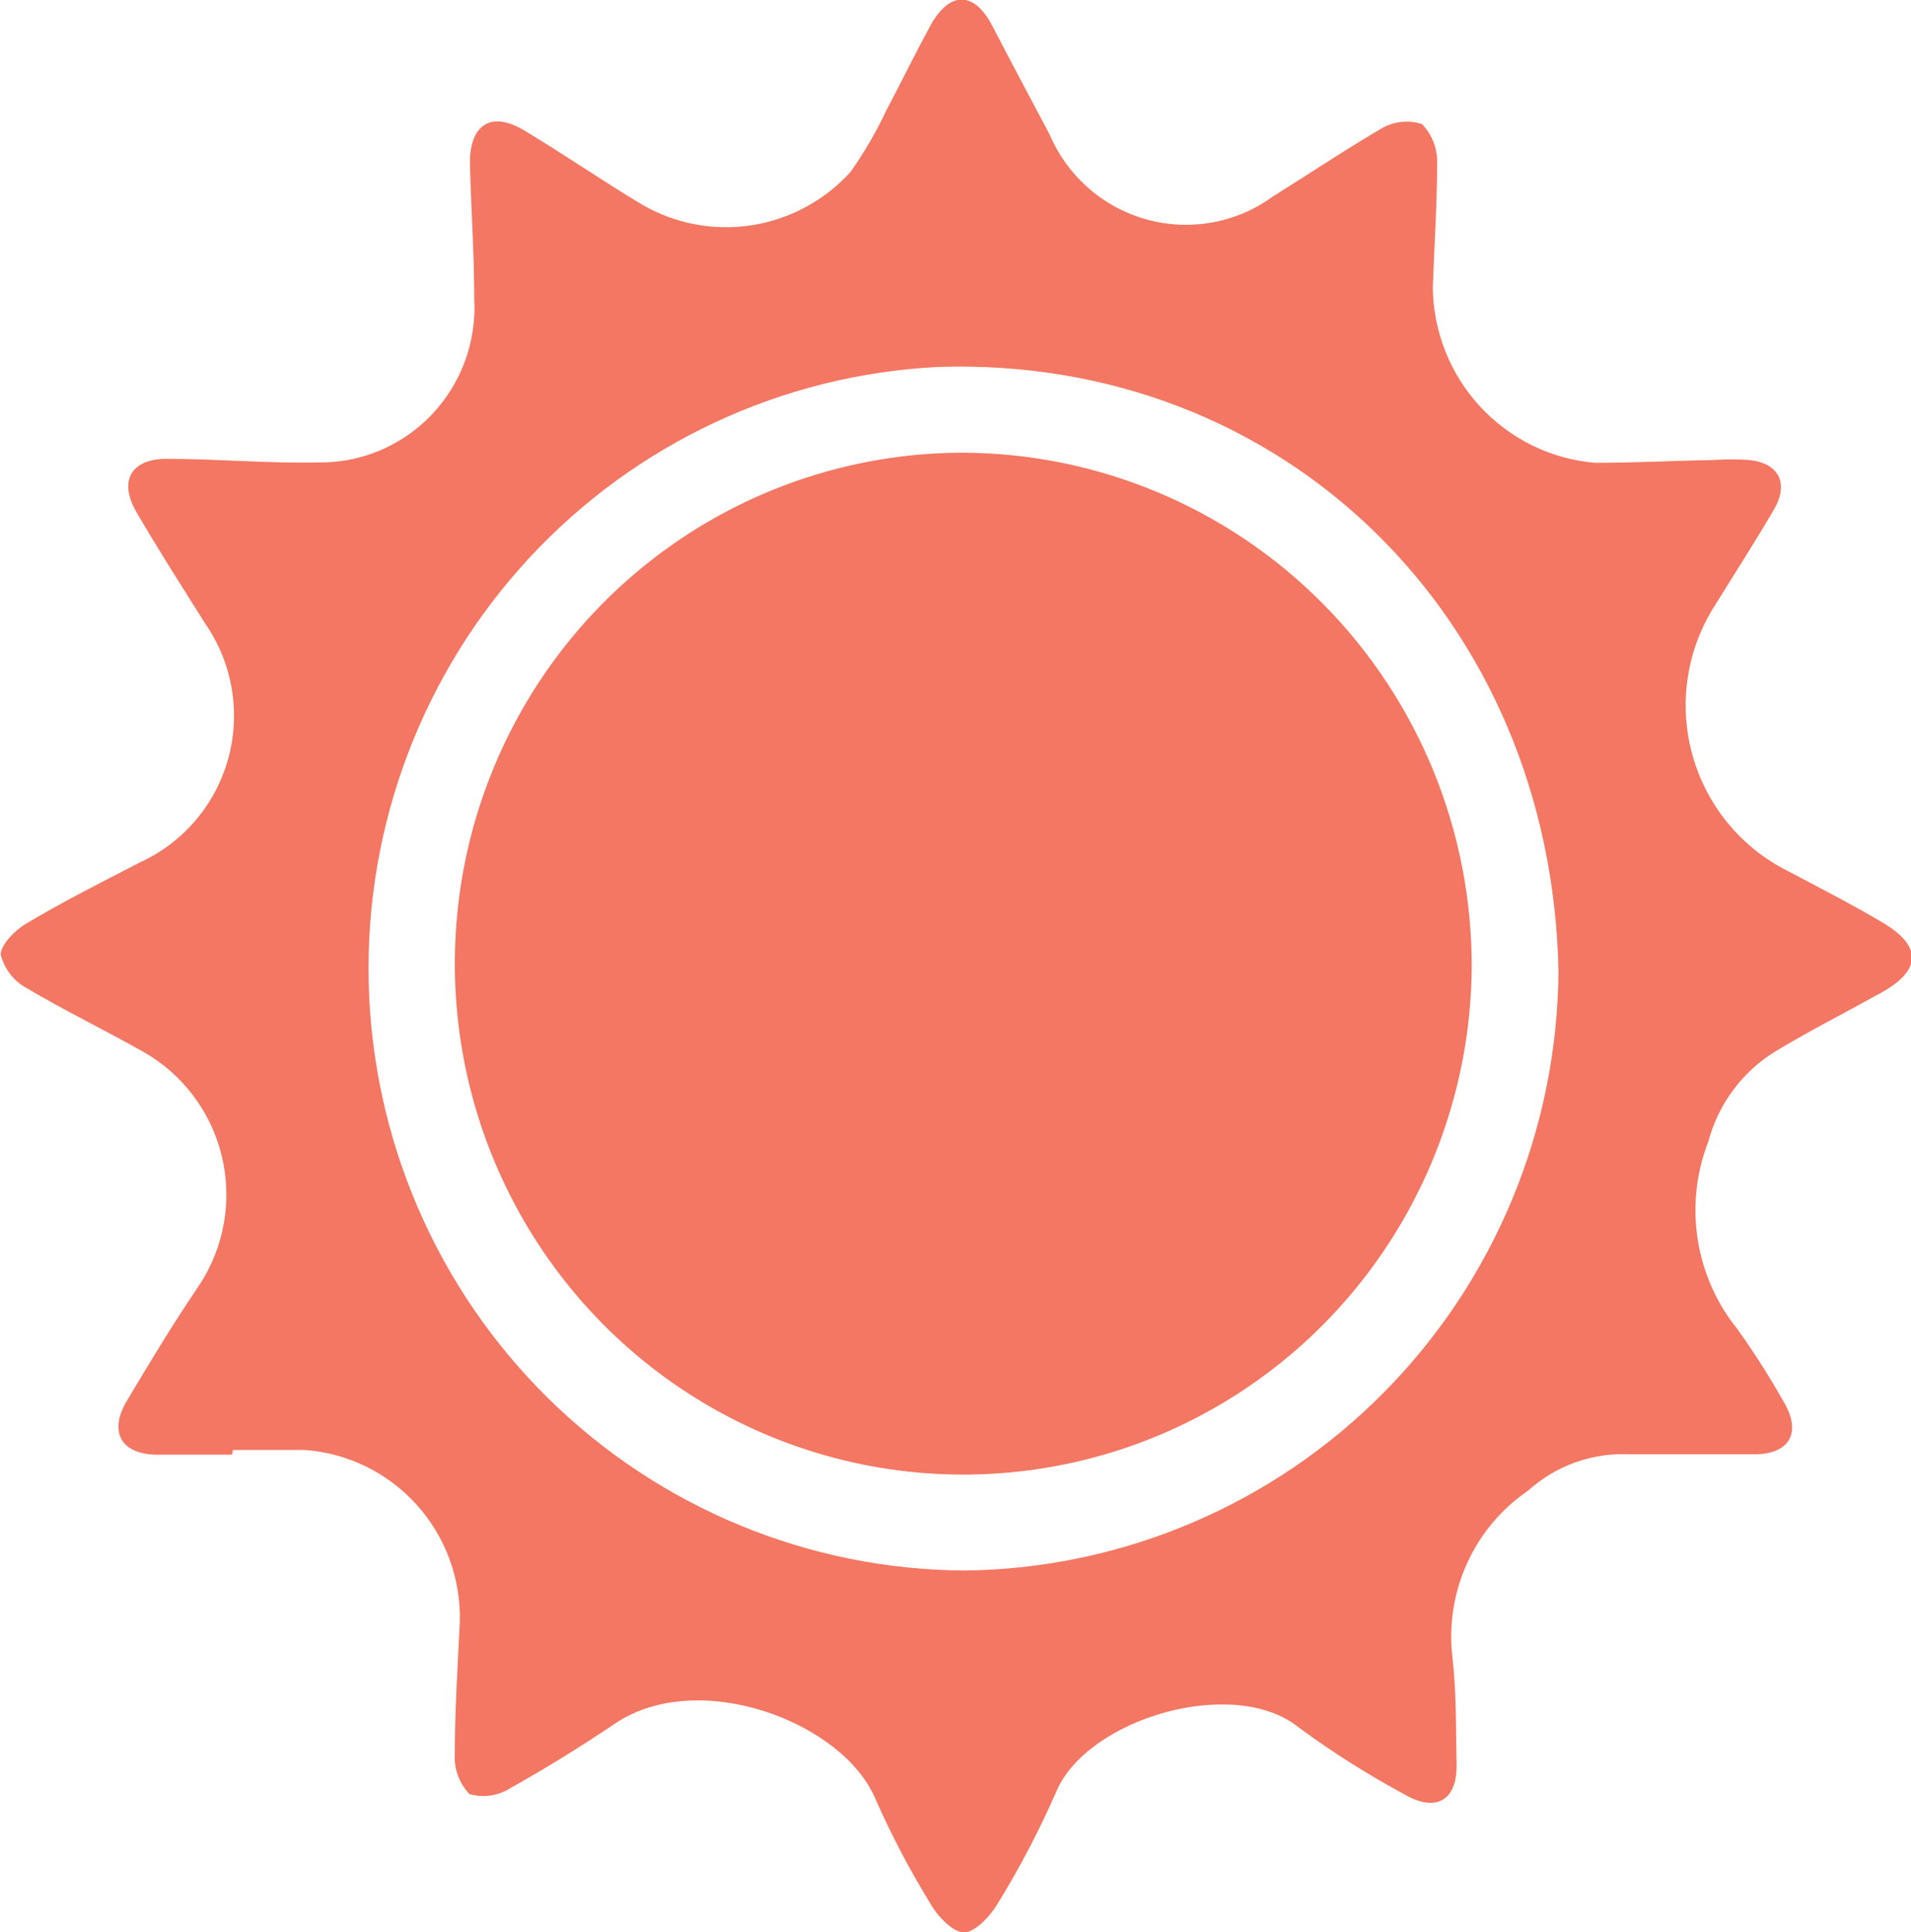
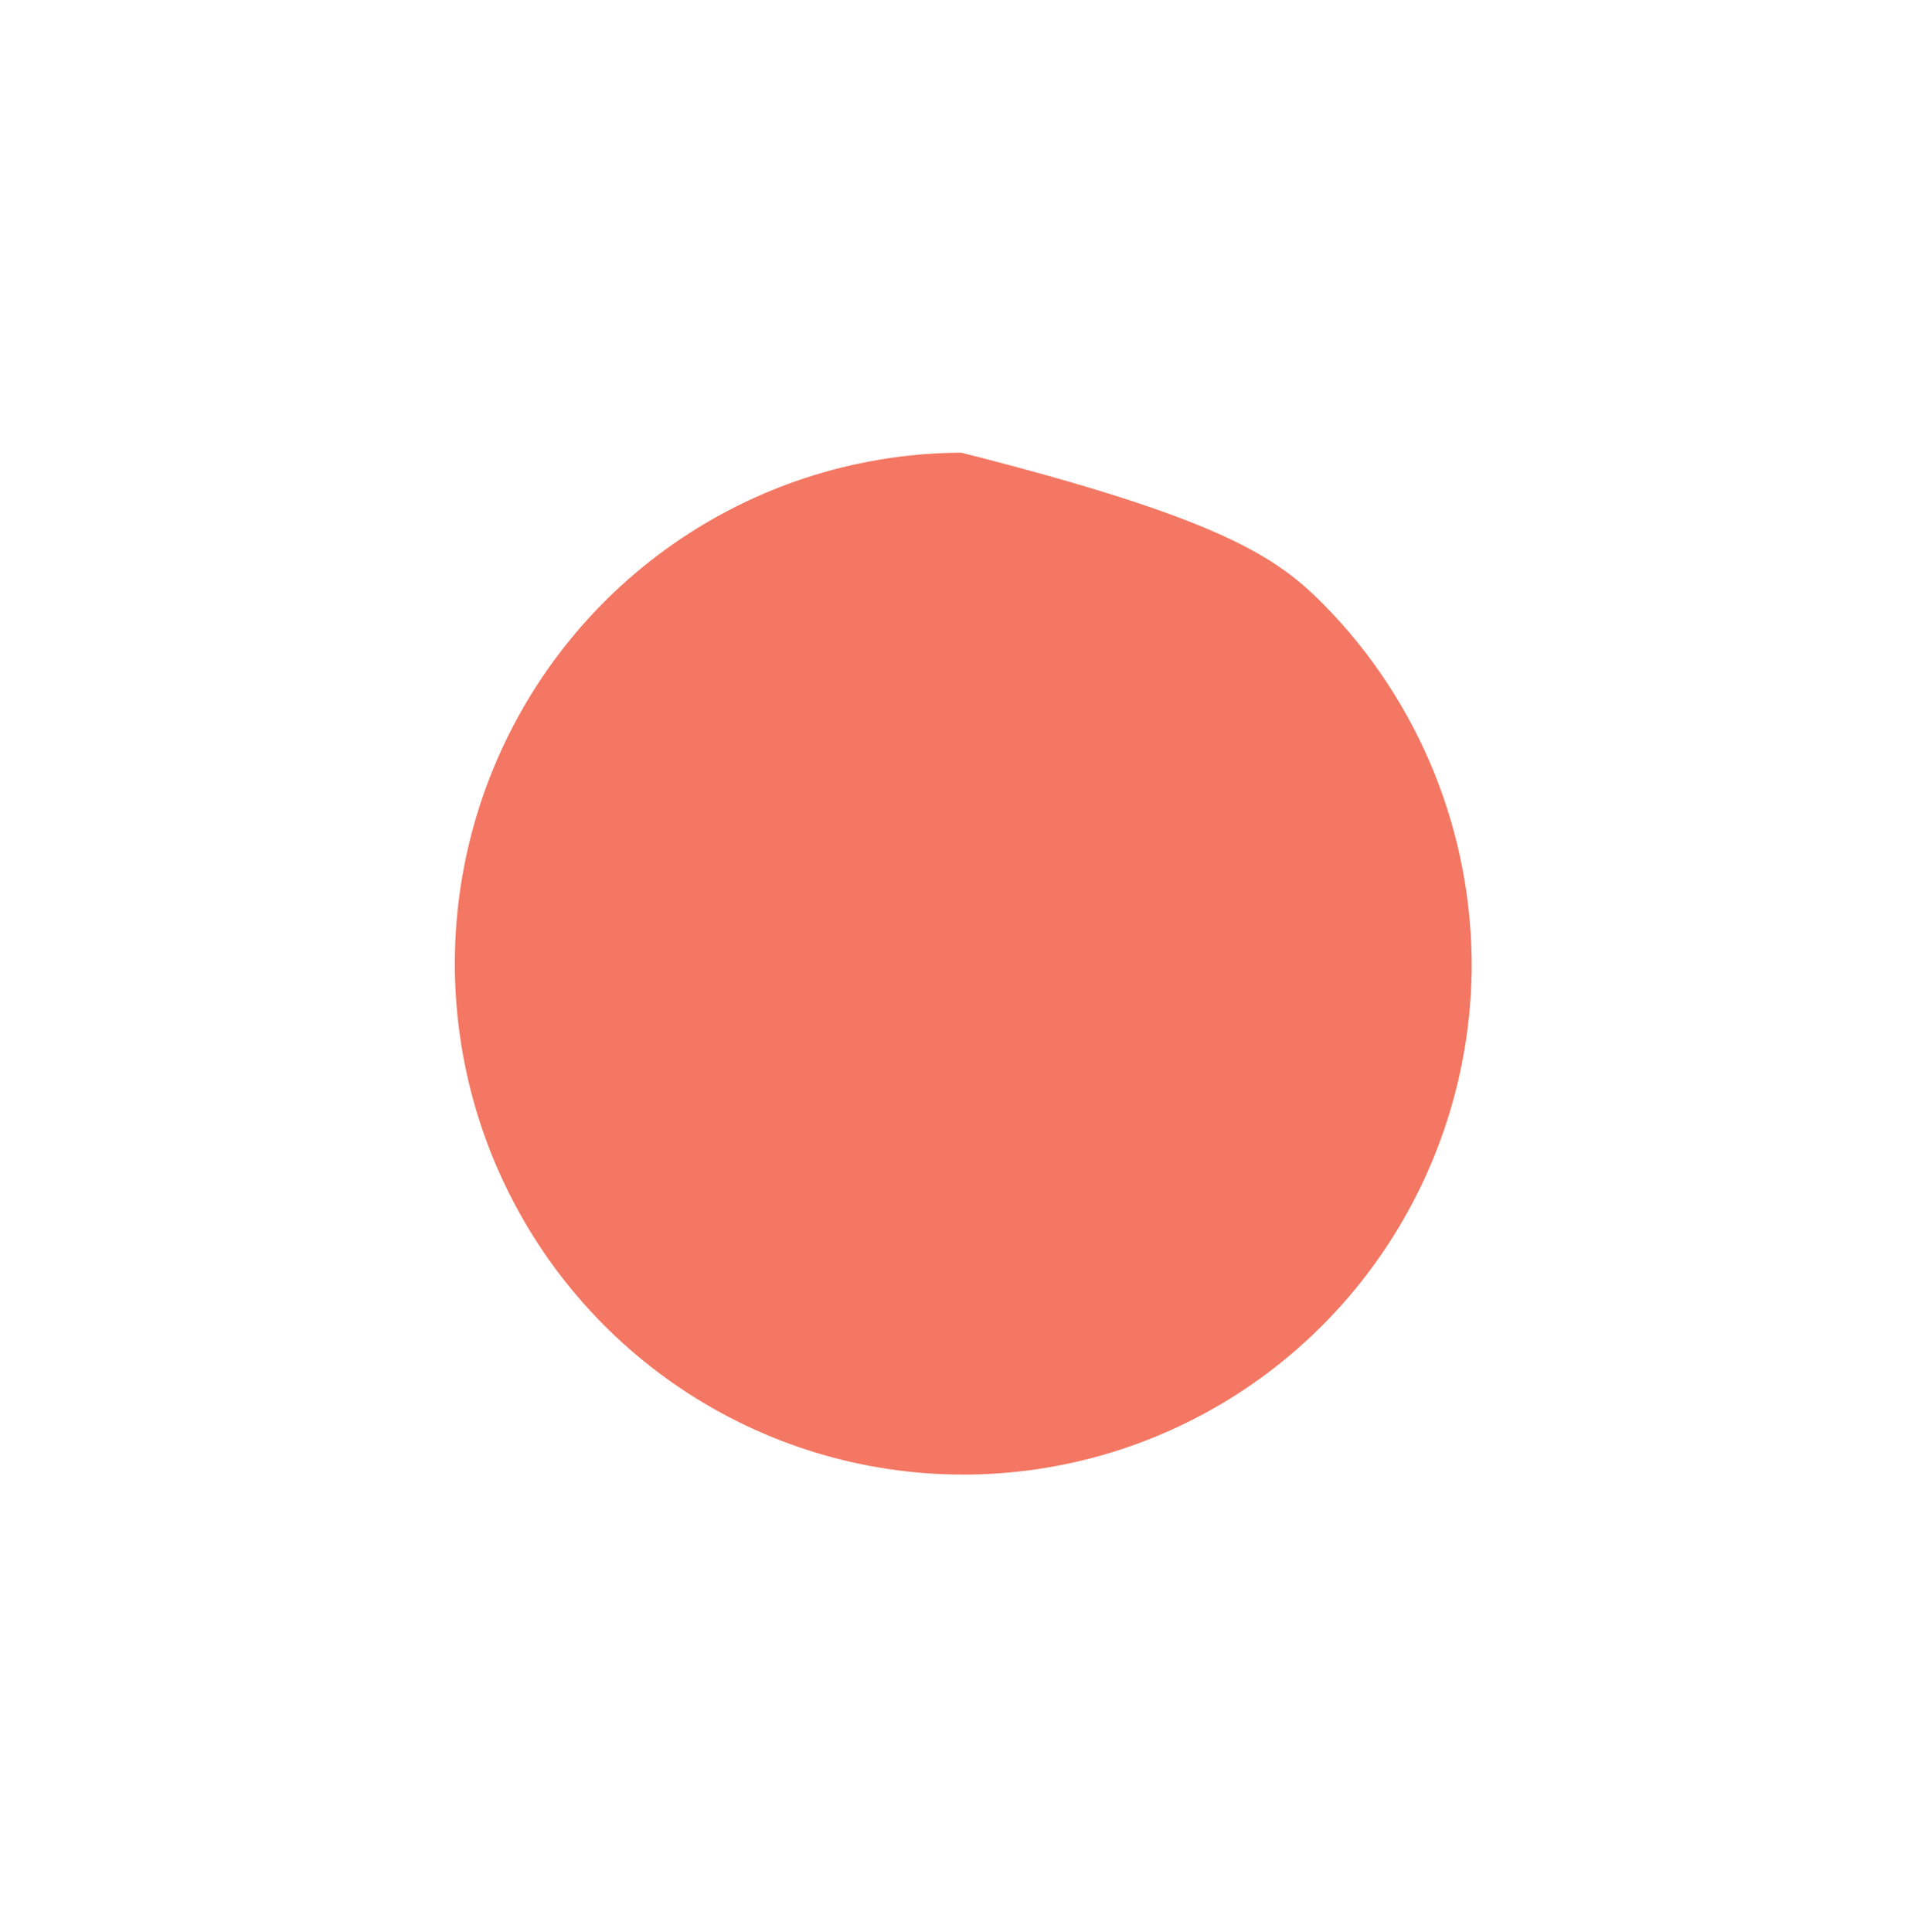
<svg xmlns="http://www.w3.org/2000/svg" width="91" height="92" viewBox="0 0 91 92" fill="none">
-   <path d="M74.213 46.224C73.87 29.461 61.164 16.936 44.686 17.47C37.256 17.835 30.262 21.102 25.194 26.573C20.127 32.044 17.386 39.287 17.556 46.758C17.726 54.23 20.793 61.34 26.104 66.573C31.415 71.806 38.55 74.748 45.989 74.772C53.476 74.673 60.626 71.627 65.904 66.289C71.181 60.952 74.164 53.748 74.213 46.224ZM11.043 69.258H7.493C5.779 69.258 5.144 68.173 6.053 66.674C7.15 64.831 8.265 62.987 9.482 61.196C10.076 60.298 10.478 59.286 10.663 58.224C10.848 57.162 10.813 56.073 10.558 55.026C10.304 53.979 9.836 52.996 9.184 52.139C8.533 51.282 7.712 50.571 6.773 50.049C4.939 49.015 3.052 48.102 1.252 47.034C0.951 46.868 0.688 46.642 0.478 46.369C0.269 46.096 0.118 45.783 0.034 45.449C0.034 44.984 0.703 44.294 1.235 43.984C2.949 42.951 4.836 42.003 6.67 41.056C7.687 40.591 8.589 39.909 9.314 39.056C10.039 38.203 10.569 37.201 10.867 36.12C11.165 35.039 11.223 33.906 11.037 32.8C10.851 31.694 10.426 30.642 9.791 29.719C8.711 27.996 7.596 26.273 6.516 24.413C5.624 22.914 6.225 21.829 7.974 21.846C10.357 21.846 12.758 22.07 15.141 22.018C16.149 22.034 17.149 21.841 18.08 21.451C19.011 21.061 19.851 20.483 20.549 19.752C21.247 19.022 21.788 18.154 22.138 17.204C22.488 16.254 22.64 15.242 22.583 14.231C22.583 12.06 22.429 9.906 22.377 7.753C22.377 5.927 23.389 5.272 24.949 6.202C26.852 7.339 28.687 8.614 30.591 9.751C32.173 10.664 34.019 11.005 35.821 10.72C37.623 10.435 39.275 9.54 40.502 8.184C41.158 7.254 41.732 6.268 42.216 5.238C42.919 3.911 43.571 2.567 44.291 1.241C45.183 -0.396 46.366 -0.482 47.258 1.241C48.149 2.963 49.075 4.686 49.984 6.409C50.403 7.386 51.034 8.257 51.832 8.956C52.63 9.655 53.575 10.164 54.596 10.447C55.616 10.73 56.687 10.779 57.729 10.59C58.771 10.401 59.758 9.979 60.615 9.355C62.33 8.287 64.045 7.133 65.759 6.133C66.05 5.957 66.375 5.846 66.713 5.808C67.05 5.769 67.391 5.804 67.714 5.909C67.955 6.157 68.143 6.451 68.266 6.774C68.39 7.097 68.447 7.442 68.434 7.787C68.434 9.751 68.297 11.715 68.229 13.68C68.251 15.787 69.053 17.81 70.48 19.355C71.907 20.9 73.855 21.855 75.945 22.035C77.848 22.035 79.769 21.932 81.672 21.898C82.203 21.863 82.736 21.863 83.267 21.898C84.69 22.035 85.204 22.983 84.484 24.241C83.593 25.774 82.632 27.256 81.706 28.754C81.027 29.795 80.574 30.969 80.379 32.199C80.184 33.428 80.251 34.685 80.575 35.886C80.899 37.088 81.474 38.207 82.26 39.169C83.046 40.132 84.026 40.915 85.136 41.469C86.662 42.279 88.188 43.054 89.663 43.933C91.549 45.053 91.497 46.207 89.56 47.275C87.622 48.343 86.13 49.101 84.553 50.049C82.973 51.017 81.825 52.56 81.346 54.356C80.772 55.834 80.598 57.439 80.842 59.006C81.086 60.574 81.739 62.049 82.735 63.28C83.527 64.389 84.259 65.539 84.93 66.726C85.805 68.19 85.239 69.224 83.558 69.241C81.586 69.241 79.597 69.241 77.625 69.241C75.845 69.148 74.1 69.767 72.773 70.964C71.514 71.822 70.513 73.009 69.875 74.396C69.238 75.783 68.989 77.319 69.155 78.838C69.36 80.56 69.326 82.283 69.36 84.006C69.395 85.729 68.366 86.297 66.891 85.436C65.138 84.494 63.454 83.429 61.85 82.249C58.763 79.751 51.75 81.818 50.293 85.315C49.49 87.147 48.562 88.92 47.515 90.622C47.155 91.225 46.452 91.983 45.92 92C45.389 92.017 44.651 91.242 44.308 90.639C43.323 89.035 42.446 87.366 41.685 85.643C40.124 81.956 33.248 79.389 29.288 82.059C27.676 83.145 26.012 84.178 24.315 85.126C24.028 85.31 23.705 85.432 23.369 85.482C23.032 85.533 22.688 85.511 22.36 85.419C22.122 85.174 21.937 84.882 21.816 84.562C21.695 84.242 21.641 83.9 21.657 83.558C21.657 81.439 21.794 79.32 21.897 77.201C21.947 75.149 21.208 73.156 19.836 71.636C18.463 70.116 16.561 69.184 14.524 69.034C13.375 69.034 12.226 69.034 11.094 69.034L11.043 69.258Z" fill="#F37762" />
-   <path d="M70.081 46.172C70.023 50.967 68.556 55.638 65.865 59.598C63.174 63.558 59.378 66.63 54.954 68.429C50.53 70.228 45.675 70.673 41.001 69.709C36.326 68.744 32.039 66.413 28.678 63.008C25.318 59.603 23.034 55.276 22.113 50.571C21.193 45.866 21.677 40.993 23.505 36.563C25.332 32.134 28.422 28.346 32.386 25.675C36.35 23.004 41.011 21.57 45.783 21.553C48.991 21.555 52.166 22.195 55.126 23.436C58.087 24.676 60.774 26.493 63.032 28.781C65.291 31.07 67.076 33.785 68.286 36.769C69.496 39.754 70.106 42.95 70.081 46.172Z" fill="#F37762" />
+   <path d="M70.081 46.172C70.023 50.967 68.556 55.638 65.865 59.598C63.174 63.558 59.378 66.63 54.954 68.429C50.53 70.228 45.675 70.673 41.001 69.709C36.326 68.744 32.039 66.413 28.678 63.008C25.318 59.603 23.034 55.276 22.113 50.571C21.193 45.866 21.677 40.993 23.505 36.563C25.332 32.134 28.422 28.346 32.386 25.675C36.35 23.004 41.011 21.57 45.783 21.553C58.087 24.676 60.774 26.493 63.032 28.781C65.291 31.07 67.076 33.785 68.286 36.769C69.496 39.754 70.106 42.95 70.081 46.172Z" fill="#F37762" />
</svg>